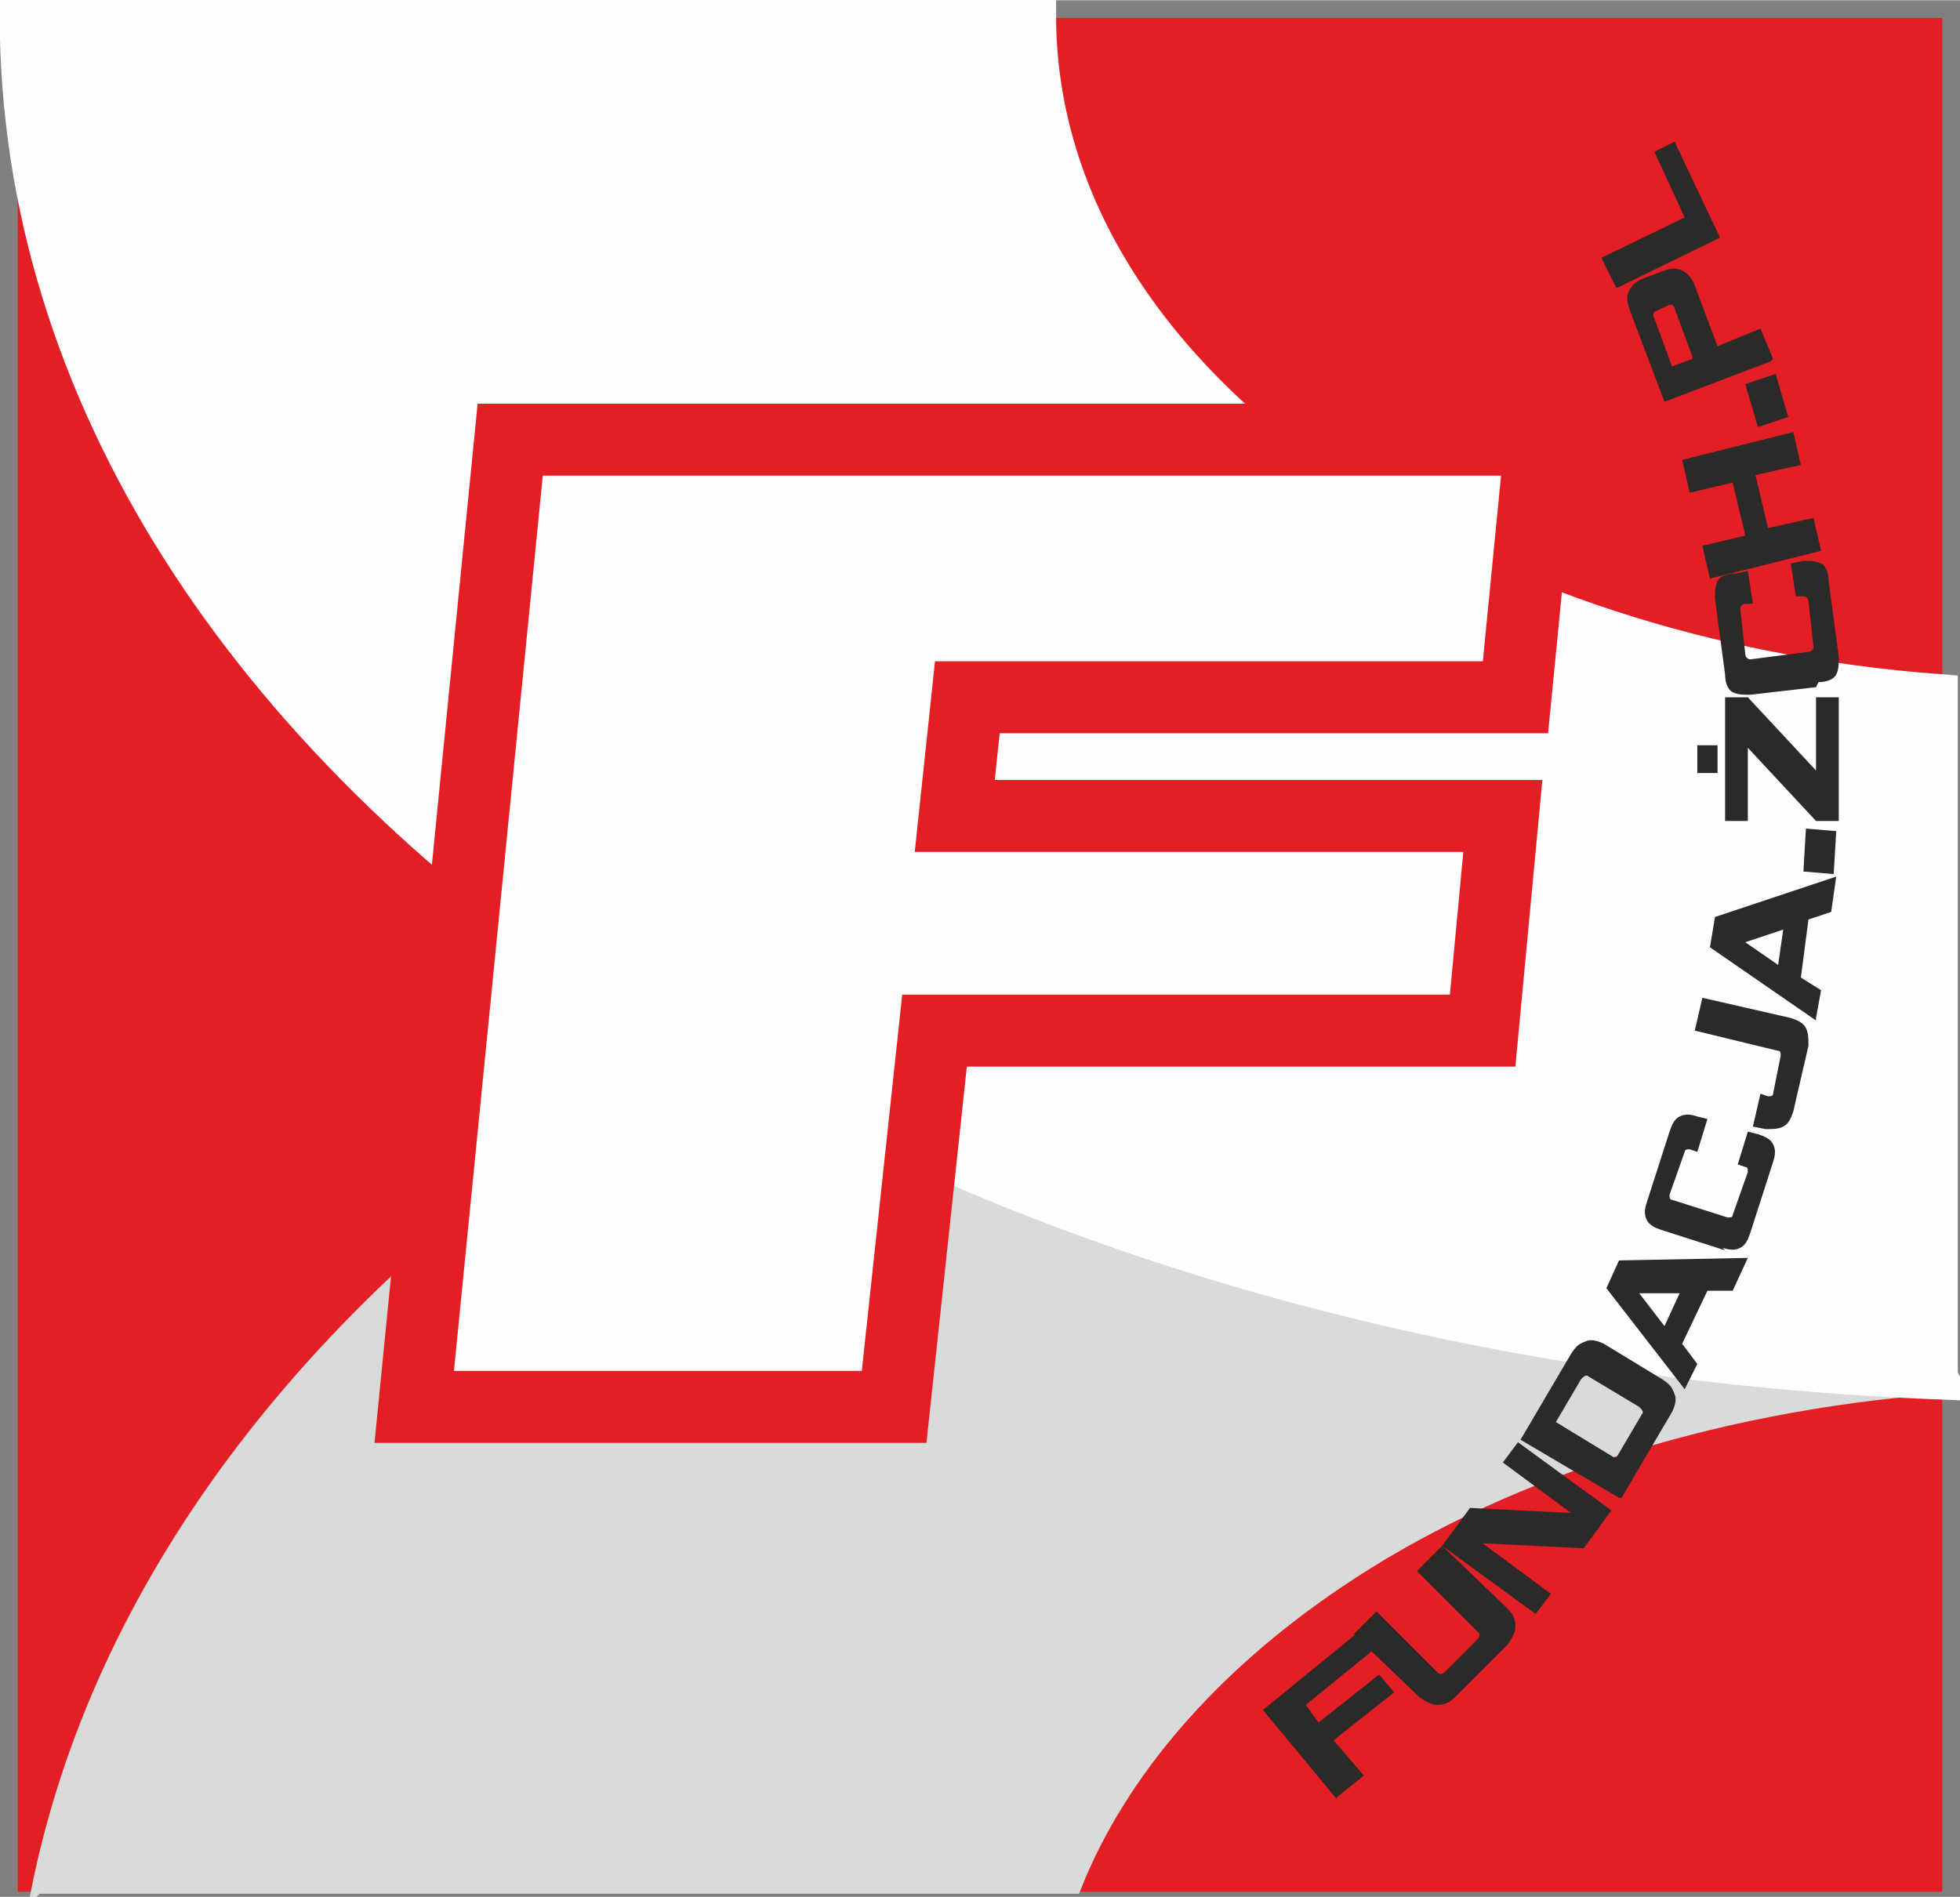
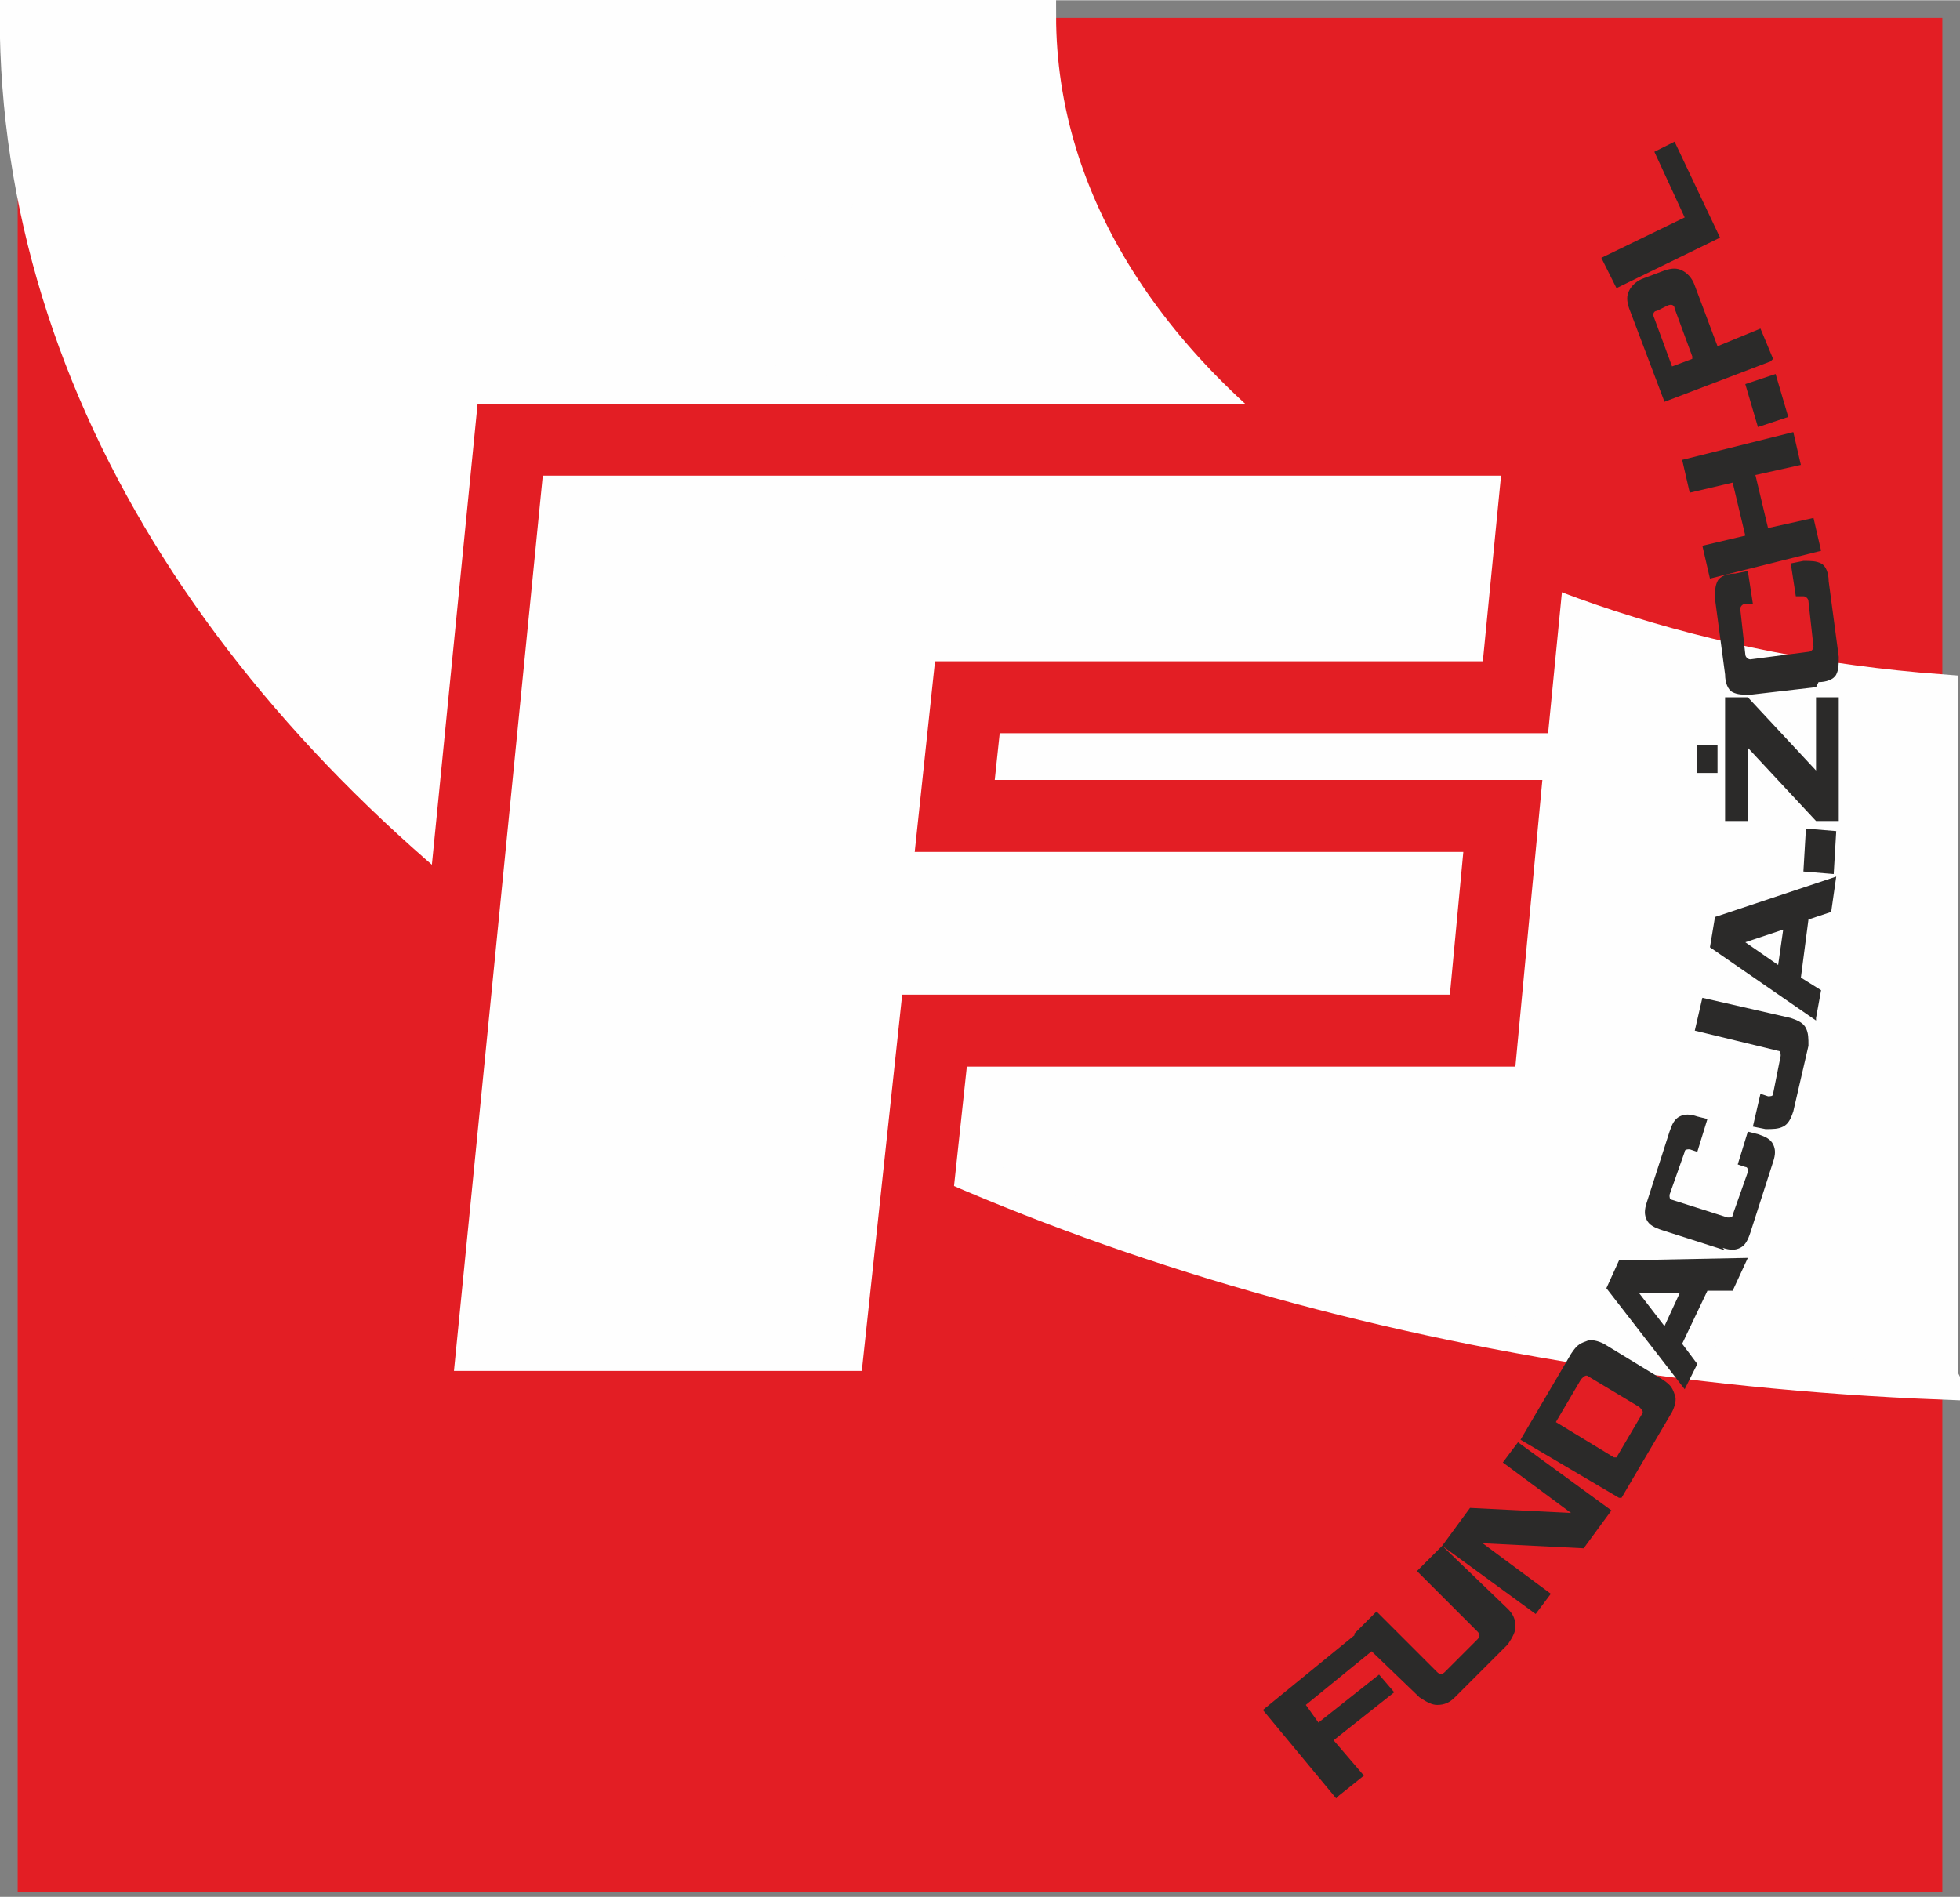
<svg xmlns="http://www.w3.org/2000/svg" xml:space="preserve" width="153.675mm" height="148.764mm" version="1.1" style="shape-rendering:geometricPrecision; text-rendering:geometricPrecision; image-rendering:optimizeQuality; fill-rule:evenodd; clip-rule:evenodd" viewBox="0 0 776 751">
  <rect x="0" y="0" width="776" height="751" fill="#808080" stroke="none" />
  <defs>
    <style type="text/css">
   
    .str0 {stroke:#D9DADA;stroke-width:3.562}
    .str1 {stroke:#FEFEFE;stroke-width:14.245}
    .str2 {stroke:#E31E24;stroke-width:28.491}
    .fil4 {fill:#FEFEFE}
    .fil0 {fill:#E31E24}
    .fil3 {fill:#2B2A29;fill-rule:nonzero}
    .fil2 {fill:#FEFEFE;fill-rule:nonzero}
    .fil1 {fill:#D9DADA;fill-rule:nonzero}
   
  </style>
  </defs>
  <g id="Warstwa_x0020_1">
    <polygon class="fil0" points="7,749 769,749 769,7 7,7 " />
-     <path class="fil1 str0" d="M14 749c24,-121 107,-230 230,-312 136,-91 320,-150 525,-158l0 271c-93,7 -177,35 -239,77 -49,33 -86,75 -104,121l-411 0z" />
    <path class="fil2 str1" d="M769 547c-205,-8 -389,-66 -525,-158 -146,-98 -237,-233 -237,-383l404 0c0,75 45,142 118,191 63,42 146,70 239,77l0 271z" />
    <path class="fil3" d="M529 712l-29 -35 38 -31 6 7 -27 22 5 7 24 -19 6 7 -24 19 12 14 -10 8zm42 -100l26 25c2,2 3,4 3,7 0,2 -1,4 -3,7l-21 21c-2,2 -4,3 -7,3 -2,0 -4,-1 -7,-3l-26 -25 9 -9 24 24c1,1 2,1 3,0l13 -13c1,-1 1,-2 0,-3l-24 -24 9 -9zm37 27l-37 -27 11 -15 40 2 -27 -20 6 -8 37 27 -11 15 -40 -2 27 20 -6 8zm33 -46l-39 -23 20 -34c2,-3 3,-4 6,-5 2,-1 5,0 7,1l23 14c3,2 4,3 5,6 1,2 0,5 -1,7l-20 34zm-1 -16l10 -17c1,-1 0,-2 -1,-3l-20 -12c-1,-1 -2,0 -3,1l-10 17 23 14zm27 -27l-31 -40 5 -11 51 -1 -6 13 -10 0 -10 21 6 8 -5 10zm-8 -25l6 -13 -16 0 10 13zm24 -30l-25 -8c-3,-1 -5,-2 -6,-4 -1,-2 -1,-4 0,-7l9 -28c1,-3 2,-5 4,-6 2,-1 4,-1 7,0l4 1 -4 13 -3 -1c-1,0 -2,0 -2,1l-6 17c0,1 0,2 1,2l22 7c1,0 2,0 2,-1l6 -17c0,-1 0,-2 -1,-2l-3 -1 4 -13 4 1c3,1 5,2 6,4 1,2 1,4 0,7l-9 28c-1,3 -2,5 -4,6 -2,1 -4,1 -7,0zm16 -48l-5 -1 3 -13 3 1c1,0 2,0 2,-1l3 -15c0,-1 0,-2 -1,-2l-33 -8 3 -13 35 8c3,1 5,2 6,4 1,2 1,4 1,7l-6 26c-1,3 -2,5 -4,6 -2,1 -4,1 -7,1zm20 -43l-42 -29 2 -12 48 -16 -2 14 -9 3 -3 23 8 5 -2 11zm-15 -22l2 -14 -15 5 13 9zm10 -37l1 -17 12 1 -1 17 -12 -1zm14 -69l0 49 -9 0 -27 -29 0 29 -9 0 0 -49 9 0 27 29 0 -29 9 0zm-56 30l0 -11 8 0 0 11 -8 0zm47 -34l-26 3c-3,0 -5,0 -7,-1 -2,-1 -3,-4 -3,-7l-4 -30c0,-3 0,-5 1,-7 1,-2 4,-3 7,-3l5 -1 2 13 -3 0c-1,0 -2,1 -2,2l2 18c0,1 1,2 2,2l23 -3c1,0 2,-1 2,-2l-2 -18c0,-1 -1,-2 -2,-2l-3 0 -2 -13 5 -1c3,0 5,0 7,1 2,1 3,4 3,7l4 30c0,3 0,5 -1,7 -1,2 -4,3 -7,3zm-45 -56l17 -4 -5 -21 -17 4 -3 -13 44 -11 3 13 -18 4 5 21 18 -4 3 13 -44 11 -3 -13zm22 -47l-5 -17 12 -4 5 17 -12 4zm5 -26l-42 16 -14 -37c-1,-3 -1,-5 0,-7 1,-2 3,-4 6,-5l8 -3c3,-1 5,-1 7,0 2,1 4,3 5,6l9 24 17 -7 5 12zm-31 -2l-7 -19c0,-1 -1,-2 -3,-1l-4 2c-1,0 -2,1 -1,3l7 19 8 -3zm11 -47l-41 20 -6 -12 33 -16 -12 -26 8 -4 18 38z" />
    <polygon class="fil4" points="294,17 308,17 308,169 294,169 " />
    <polygon class="fil4" points="264,74 337,74 337,86 264,86 " />
    <path class="fil2" d="M267 147l0 -70c0,0 0,-1 1,-1l13 0c0,0 1,0 1,0l17 50c1,3 2,6 3,8 0,0 0,1 1,1 0,0 1,0 1,0 1,-2 2,-5 3,-9l17 -49c0,0 0,0 1,0l11 0c0,0 1,0 1,1l0 70c0,0 0,1 -1,1l-8 0c0,0 -1,0 -1,-1l0 -54c0,0 0,-1 -1,-1 0,0 -1,0 -1,0l-19 55c0,0 0,0 -1,0l-7 0c0,0 -1,0 -1,0l-19 -56c0,0 0,-1 -1,0 0,0 -1,0 -1,1l0 55c0,0 0,1 -1,1l-8 0c0,0 -1,0 -1,-1z" />
    <path class="fil4" d="M329 123l0 1 2 0 0 -1c-1,0 -1,-3 0,-3 1,0 2,3 1,3l0 1 2 0c0,0 0,-1 0,-1 0,0 0,0 -1,0 0,0 0,0 0,0 2,-1 1,-3 -1,-3 -2,0 -3,2 -1,3 1,0 0,0 0,0 -2,0 -1,0 -1,0z" />
-     <path class="fil4" d="M271 120c0,0 0,1 0,1 0,0 0,1 0,1l-1 0 1 -2zm-2 3c0,0 0,0 0,0l1 0 0 0c-1,0 0,-1 0,-1l2 0c0,0 0,0 0,1 0,1 0,0 0,1l1 0c0,0 0,0 0,0 -1,0 -1,0 -1,-1 0,-1 -1,-3 -2,-3 0,0 -1,3 -2,3 0,0 0,1 -1,1z" />
+     <path class="fil4" d="M271 120l-1 0 1 -2zm-2 3c0,0 0,0 0,0l1 0 0 0c-1,0 0,-1 0,-1l2 0c0,0 0,0 0,1 0,1 0,0 0,1l1 0c0,0 0,0 0,0 -1,0 -1,0 -1,-1 0,-1 -1,-3 -2,-3 0,0 -1,3 -2,3 0,0 0,1 -1,1z" />
    <polygon class="fil4" points="276,34 327,34 327,44 276,44 " />
    <path class="fil2" d="M295 41l0 -5 1 0 0 5 -1 0zm2 0l0 -5 1 0 2 4 0 -4 1 0 0 5 -1 0 -2 -4 0 4 -1 0zm5 0l0 -5 2 0c0,0 1,0 1,0 0,0 0,0 1,0 0,0 0,0 0,1 0,0 0,1 0,1 0,0 -1,0 -1,0 0,0 0,0 0,0 0,0 0,0 0,1l1 1 -1 0 -1 -1c0,0 0,0 0,-1 0,0 0,0 0,0 0,0 0,0 0,0 0,0 0,0 0,0l-1 0 0 2 -1 0zm1 -3l1 0c0,0 0,0 1,0 0,0 0,0 0,0 0,0 0,0 0,0 0,0 0,0 0,-1 0,0 0,0 -1,0l-1 0 0 1zm4 3l0 -5 1 0 0 5 -1 0z" />
-     <path class="fil2" d="M297 30c0,0 0,0 0,0l0 0c0,0 0,0 0,0 0,0 0,0 0,0 0,0 0,0 0,0 0,0 0,0 0,0 0,0 0,0 0,0 0,0 0,0 0,0 0,0 0,0 0,0 0,0 0,0 0,0 0,0 0,0 0,0 0,0 0,0 0,0 0,0 0,0 0,0 0,0 0,0 0,0 0,0 0,0 0,0zm0 0c0,0 0,0 0,0 0,0 0,0 0,0 0,0 0,0 0,0 0,0 0,0 0,0 0,0 0,0 0,0 0,0 0,0 0,0 0,0 0,0 0,0 0,0 0,0 0,0 0,0 0,0 0,0 0,0 0,0 0,0 0,0 0,0 0,0l0 0zm1 -1l0 0 0 0c0,0 0,0 0,0 0,0 0,0 0,0 0,0 0,0 0,0 0,0 0,0 0,0 0,0 0,0 0,0 0,0 0,0 0,0l0 0 0 0 0 0c0,0 0,0 0,0 0,0 0,0 0,0 0,0 0,0 0,0 0,0 0,0 0,0 0,0 0,0 0,0l0 0zm0 1l0 -1 0 0 0 1 0 0zm0 0l0 0c0,0 0,0 0,0 0,0 0,0 0,0 0,0 0,0 0,0 0,0 0,0 0,0 0,0 0,0 0,0 0,0 0,0 0,0 0,0 0,0 0,0 0,0 0,0 0,0 0,0 0,0 0,0 0,0 0,0 0,0 0,0 0,0 0,0 0,0 0,0 0,0 0,0 0,0 0,0 0,0 0,0 0,0 0,0 0,0 0,0 0,0 0,0 0,0 0,0 0,0 0,0 0,0 0,0 0,0l0 0c0,0 0,0 0,0 0,0 0,0 0,0 0,0 0,0 0,0 0,0 0,0 0,0 0,0 0,0 0,0 0,0 0,0 0,0 0,0 0,0 0,0 0,0 0,0 0,0 0,0 0,0 0,0 0,0 0,0 0,0 0,0 0,0 0,0 0,0 0,0 0,0 0,0 0,0 0,0 0,0 0,0 0,0 0,0 0,0 0,0zm1 0l0 0 0 0 0 0 0 0 0 0 0 0 0 0 0 0 0 0 0 0 0 0 0 0zm1 -1l0 0 0 0c0,0 0,0 0,0 0,0 0,0 0,0 0,0 0,0 0,0 0,0 0,0 0,0 0,0 0,0 0,0 0,0 0,0 0,0l0 0 0 0 0 0c0,0 0,0 0,0 0,0 0,0 0,0 0,0 0,0 0,0 0,0 0,0 0,0 0,0 0,0 0,0l0 0zm1 1l0 -1 0 0 0 0 1 0 0 0 0 0 0 1 0 0zm1 0l0 0 0 0 0 0 0 0 0 0 0 0 0 0 0 0 0 0 0 0 0 0 0 0zm1 0l0 -1 0 0c0,0 0,0 0,0 0,0 0,0 0,0 0,0 0,0 0,0 0,0 0,0 0,0 0,0 0,0 0,0 0,0 0,0 0,0 0,0 0,0 0,0 0,0 0,0 0,0 0,0 0,0 0,0l0 0zm0 0l0 0c0,0 0,0 0,0 0,0 0,0 0,0 0,0 0,0 0,0 0,0 0,0 0,0 0,0 0,0 0,0 0,0 0,0 0,0 0,0 0,0 0,0l0 0 0 1zm1 0l0 -1 1 0 0 0 -1 0 0 0 0 0 0 0 0 0 0 0 1 0 0 0 -1 0zm1 -1l0 0 0 0c0,0 0,0 0,0 0,0 0,0 0,0 0,0 0,0 0,0 0,0 0,0 0,0 0,0 0,0 0,0 0,0 0,0 0,0l0 0 0 0 0 0c0,0 0,0 0,0 0,0 0,0 0,0 0,0 0,0 0,0 0,0 0,0 0,0 0,0 0,0 0,0l0 0zm0 1l0 0c0,0 0,0 0,0 0,0 0,0 0,0 0,0 0,0 0,0 0,0 0,0 0,0 0,0 0,0 0,0 0,0 0,0 0,0 0,0 0,0 0,0 0,0 0,0 0,0 0,0 0,0 0,0 0,0 0,0 0,0 0,0 0,0 0,0 0,0 0,0 0,0 0,0 0,0 0,0 0,0 0,0 0,0 0,0 0,0 0,0 0,0 0,0 0,0 0,0 0,0 0,0 0,0 0,0 0,0l0 0c0,0 0,0 0,0 0,0 0,0 0,0 0,0 0,0 0,0 0,0 0,0 0,0 0,0 0,0 0,0 0,0 0,0 0,0 0,0 0,0 0,0 0,0 0,0 0,0 0,0 0,0 0,0 0,0 0,0 0,0 0,0 0,0 0,0 0,0 0,0 0,0 0,0 0,0 0,0 0,0 0,0 0,0 0,0 0,0 0,0z" />
    <path class="fil2" d="M267 83l0 -4 -2 0 0 -1 4 0 0 1 -2 0 0 4 -1 0zm4 0l0 -2 -2 -3 1 0 1 1c0,0 0,1 0,1 0,0 0,-1 1,-1l1 -1 1 0 -2 3 0 2 -1 0zm3 0l0 -5 1 0 0 4 2 0 0 1 -3 0zm4 0l0 -5 1 0 0 2 2 -2 1 0 -2 2 2 3 -1 0 -2 -2 -1 1 0 2 -1 0zm4 -2c0,-1 0,-1 1,-2 0,0 1,-1 2,-1 0,0 1,0 1,0 0,0 1,0 1,1 0,0 0,1 0,1 0,0 0,1 0,1 0,0 0,1 -1,1 0,0 -1,0 -1,0 0,0 -1,0 -1,0 0,0 -1,-1 -1,-1 0,0 0,-1 0,-1zm1 0c0,1 0,1 0,1 0,0 1,0 1,0 0,0 1,0 1,0 0,0 0,-1 0,-1 0,0 0,-1 0,-1 0,0 0,-1 -1,-1 0,0 -1,0 -1,0 0,0 -1,0 -1,0 0,0 0,1 0,2zm6 1l1 0c0,0 0,1 0,1 0,0 0,0 0,0 0,0 0,0 0,0 0,0 0,0 0,0 0,0 0,0 0,-1l0 -3 1 0 0 3c0,0 0,1 0,1 0,0 0,0 0,0 0,0 0,0 -1,0 0,0 -1,0 -1,0 0,0 0,-1 0,-1zm4 1l0 -5 3 0 0 1 -3 0 0 1 3 0 0 1 -3 0 0 2 3 0 0 1 -4 0zm4 0l0 -1 2 -3c0,0 0,0 0,-1l-3 0 0 -1 3 0 0 1 -3 3 0 0 3 0 0 1 -4 0zm8 -5l1 0 0 3c0,0 0,1 0,1 0,0 0,1 -1,1 0,0 -1,0 -1,0 0,0 -1,0 -1,0 0,0 0,0 -1,-1 0,0 0,-1 0,-1l0 -3 1 0 0 3c0,0 0,1 0,1 0,0 0,0 0,0 0,0 0,0 1,0 0,0 1,0 1,0 0,0 0,-1 0,-1l0 -3zm2 3l1 0c0,0 0,0 0,1 0,0 0,0 0,0 0,0 0,0 1,0 0,0 0,0 1,0 0,0 0,0 0,0 0,0 0,0 0,0 0,0 0,0 0,0 0,0 0,0 0,0 0,0 0,0 -1,0 0,0 -1,0 -1,0 0,0 0,0 -1,0 0,0 0,0 0,-1 0,0 0,0 0,-1 0,0 0,0 1,0 0,0 1,0 1,0 0,0 1,0 1,0 0,0 0,0 1,0 0,0 0,0 0,1l-1 0c0,0 0,-1 0,-1 0,0 0,0 -1,0 0,0 -1,0 -1,0 0,0 0,0 0,1 0,0 0,0 0,0 0,0 0,0 1,0 1,0 1,0 1,0 0,0 0,0 1,0 0,0 0,0 0,1 0,0 0,0 0,1 0,0 0,0 -1,1 0,0 -1,0 -1,0 0,0 -1,0 -1,0 0,0 -1,0 -1,-1 0,0 0,-1 0,-1zm6 1l0 -1 -1 0 0 -1 1 0 0 -1 1 0 0 1 1 0 0 1 -1 0 0 1 -1 0zm3 1l0 -5 2 0c0,0 1,0 1,0 0,0 0,0 1,0 0,0 0,0 0,0 0,0 0,0 0,1 0,0 0,1 0,1 0,0 -1,0 -1,0l-1 0 0 2 -1 0zm1 -2l1 0c0,0 1,0 1,0 0,0 0,0 0,-1 0,0 0,0 0,-1 0,0 0,0 0,0 0,0 0,0 -1,0l-1 0 0 2zm3 2l2 -5 1 0 2 5 -1 0 -1 -1 -2 0 -1 1 -1 0zm1 -2l2 0 0 -1c0,0 0,-1 0,-1 0,0 0,1 0,1l-1 1zm4 2l0 -5 1 0 2 4 0 -4 1 0 0 5 -1 0 -2 -4 0 4 -1 0zm5 0l0 -5 3 0 0 1 -3 0 0 1 3 0 0 1 -3 0 0 2 3 0 0 1 -4 0zm5 0l0 -5 1 0 1 3c0,0 0,1 0,1 0,0 0,0 0,-1l1 -3 1 0 0 5 -1 0 0 -4 -1 4 -1 0 -1 -4 0 4 -1 0z" />
    <path class="fil2" d="M289 102l1 -2 0 0 1 2 0 0 0 -1 -1 0 0 1 0 0zm0 -1l1 0 0 0c0,0 0,0 0,0 0,0 0,0 0,0l0 1zm1 1l0 0 0 0 0 0 0 0zm1 0l-1 -2 0 0 0 1c0,0 0,0 0,0 0,0 0,0 0,0l0 -1 0 0 -1 2 0 0zm1 0l0 0 0 0 0 0 0 0zm1 0l0 -2 1 0 0 0 -1 0 0 1 1 0 0 0 -1 0 0 1 1 0 0 0 -1 0zm2 0l0 0 0 0 0 0 0 0zm1 0l0 0 0 0 0 0 0 0 0 0 0 0 0 0 0 0 0 0 0 0 0 0 0 0zm1 0l0 0 0 0 0 0 0 0 0 0 0 0 0 0 0 0 0 0 0 0 0 0 0 0zm1 0l0 -2 0 0 0 1c0,0 0,0 0,0 0,0 0,0 0,0l0 -1 0 0 0 2 0 0 0 -1 -1 1 0 0 0 -1 0 1 0 0zm2 0l1 -2 0 0 1 2 0 0 0 -1 -1 0 0 1 0 0zm0 -1l1 0 0 0c0,0 0,0 0,0 0,0 0,0 0,0l0 1zm1 1l0 -2 1 0c0,0 0,0 0,0 0,0 0,0 0,0 0,0 0,0 0,0 0,0 0,0 0,0 0,0 0,0 0,0 0,0 0,0 0,0 0,0 0,0 0,0l0 0 0 0 0 0c0,0 0,0 0,0 0,0 0,0 0,0 0,0 0,0 0,0 0,0 0,0 0,0l0 0 0 1 0 0zm0 -1l0 0c0,0 0,0 0,0 0,0 0,0 0,0 0,0 0,0 0,0 0,0 0,0 0,0 0,0 0,0 0,0l-1 0 0 1zm2 1l0 -2 0 0 0 2 0 0zm1 0l1 -2 0 0 1 2 0 0 0 -1 -1 0 0 1 0 0zm0 -1l1 0 0 0c0,0 0,0 0,0 0,0 0,0 0,0l0 1zm1 1l0 0 0 0 0 0 0 0zm0 0l1 -2 0 0 1 2 0 0 0 -1 -1 0 0 1 0 0zm0 -1l1 0 0 0c0,0 0,0 0,0 0,0 0,0 0,0l0 1zm1 1l0 -2 0 0 0 1c0,0 0,0 0,0 0,0 0,0 0,0l0 -1 0 0 0 2 0 0 0 -1 0 1 0 0 0 -1 0 1 0 0zm2 0l0 -2 1 0 0 0 -1 0 0 1 1 0 0 0 -1 0 0 1 1 0 0 0 -1 0zm2 0l0 -2 0 0 1 1 0 -1 0 0 0 2 0 0 -1 -1 0 1 0 0z" />
    <polygon class="fil2 str2" points="164,557 202,174 610,174 600,276 383,276 378,323 595,323 587,408 370,408 354,557 " />
  </g>
</svg>